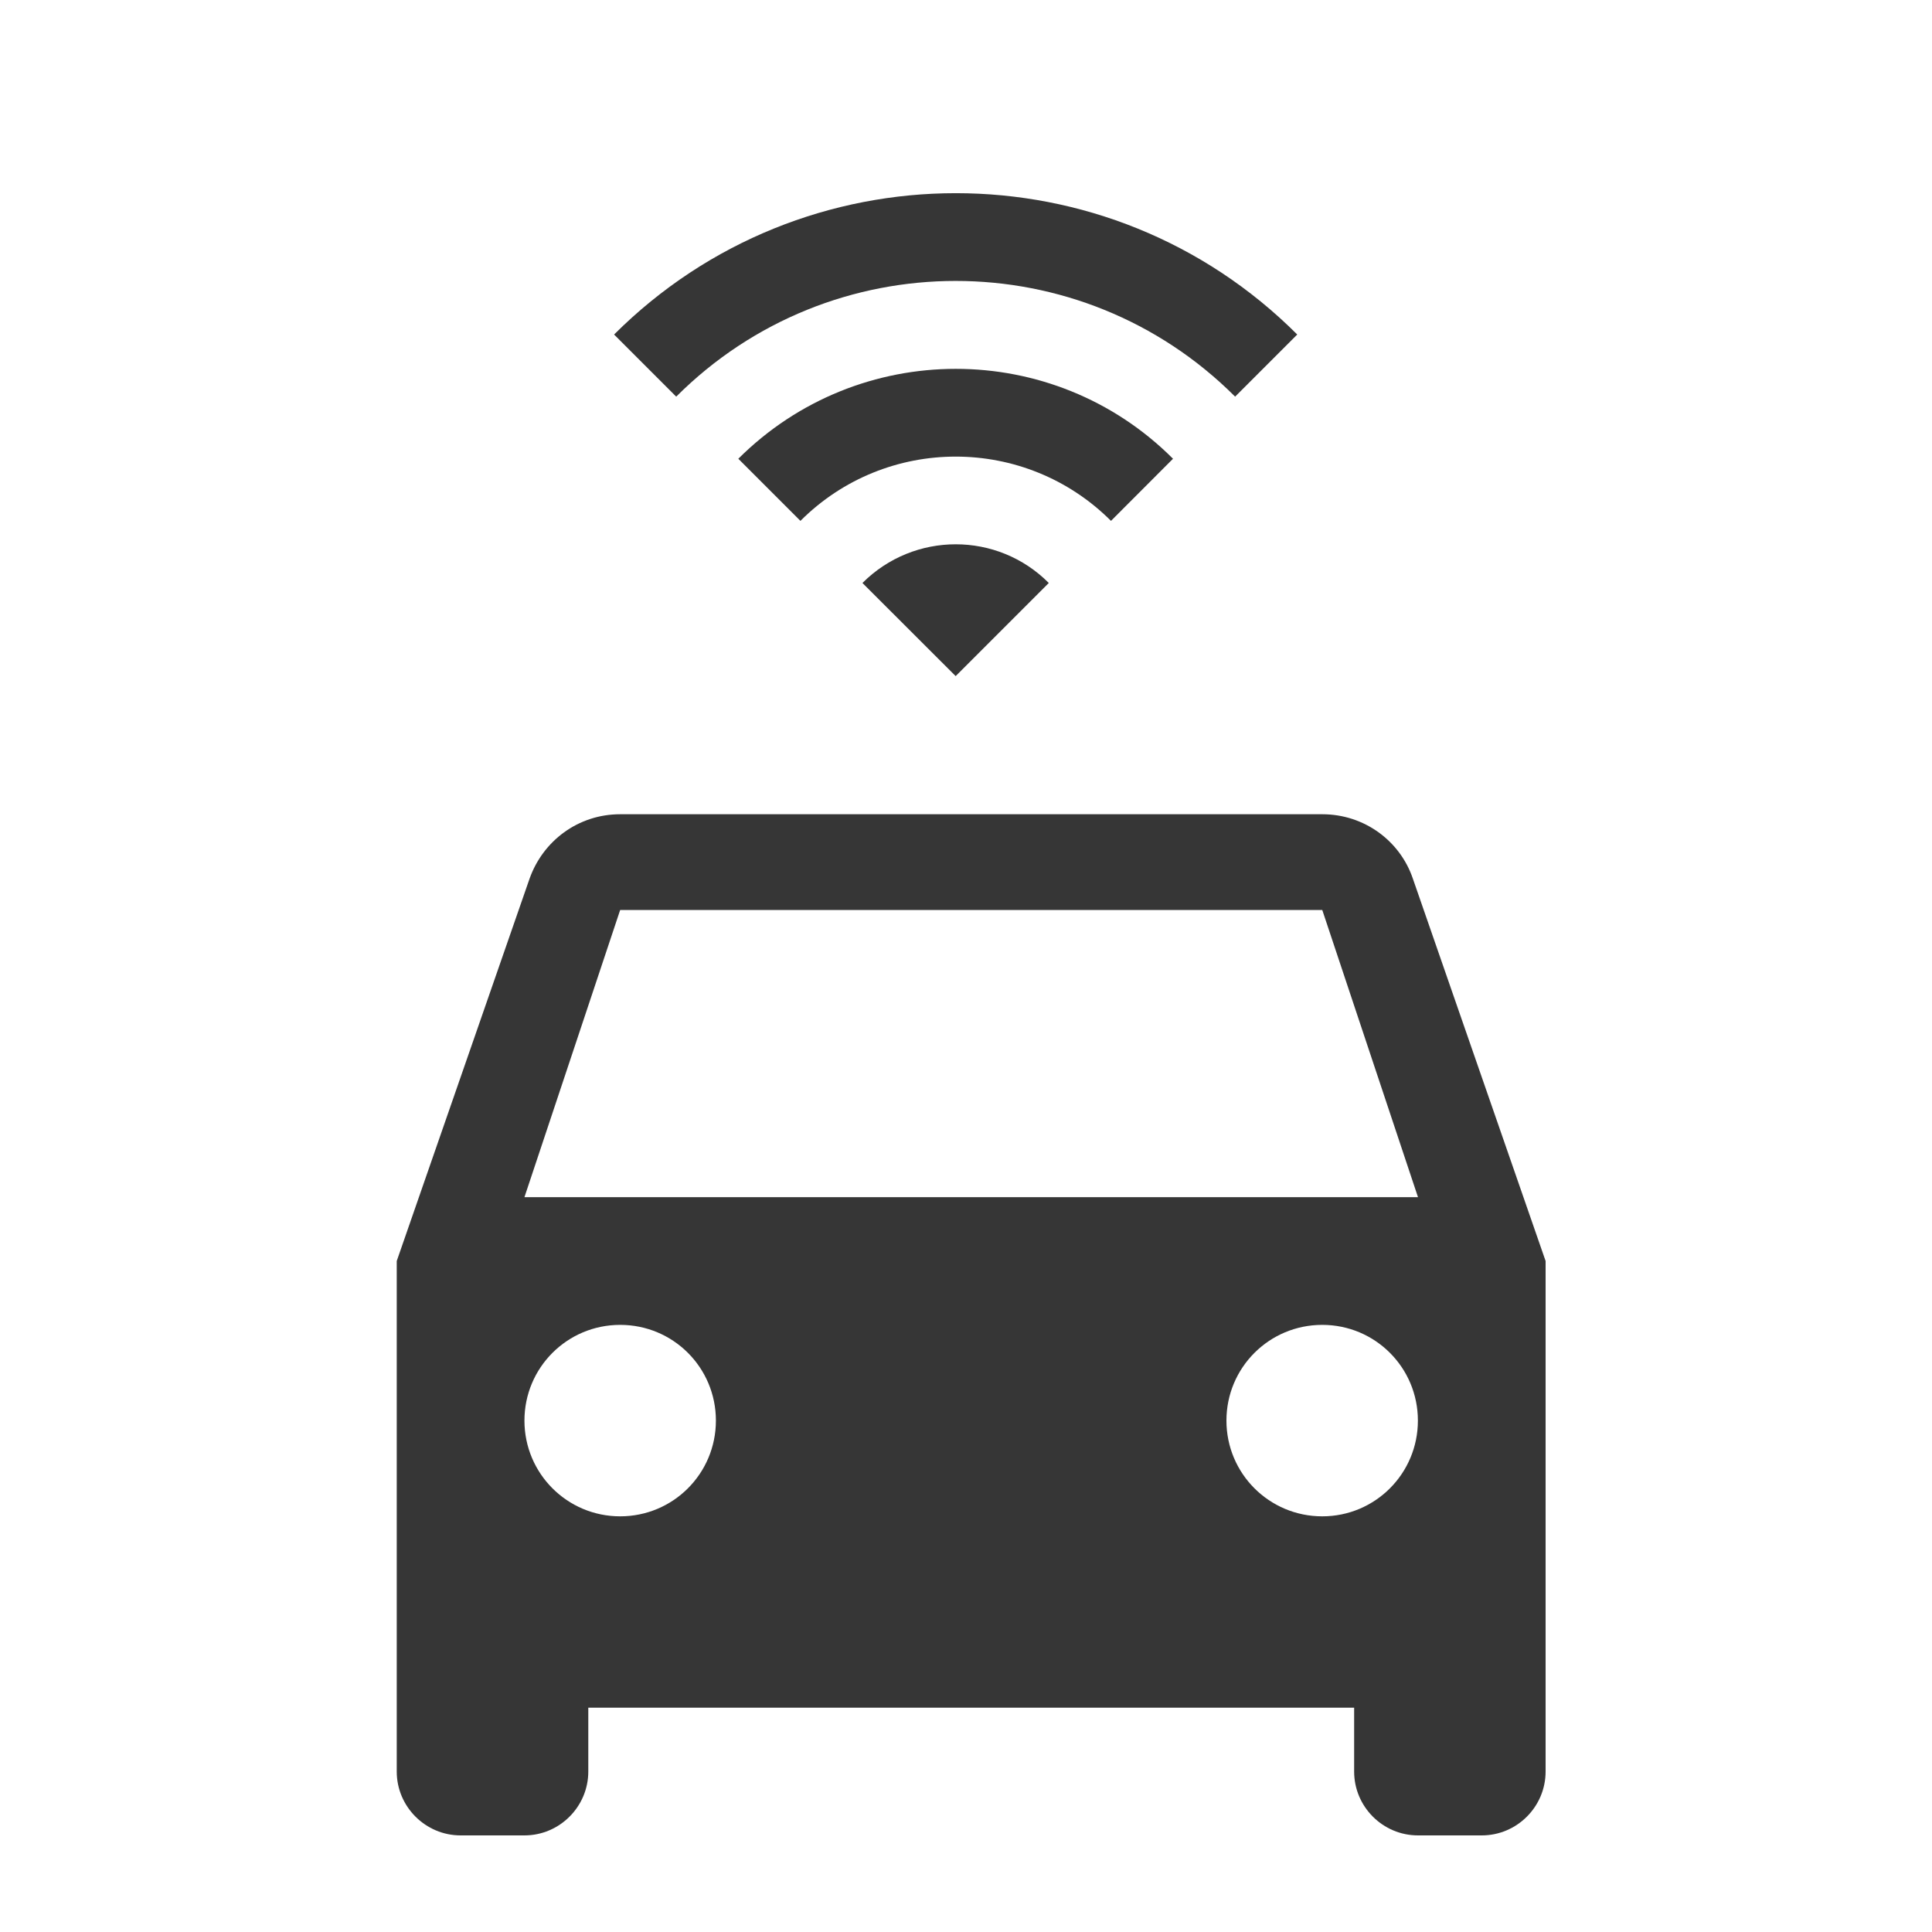
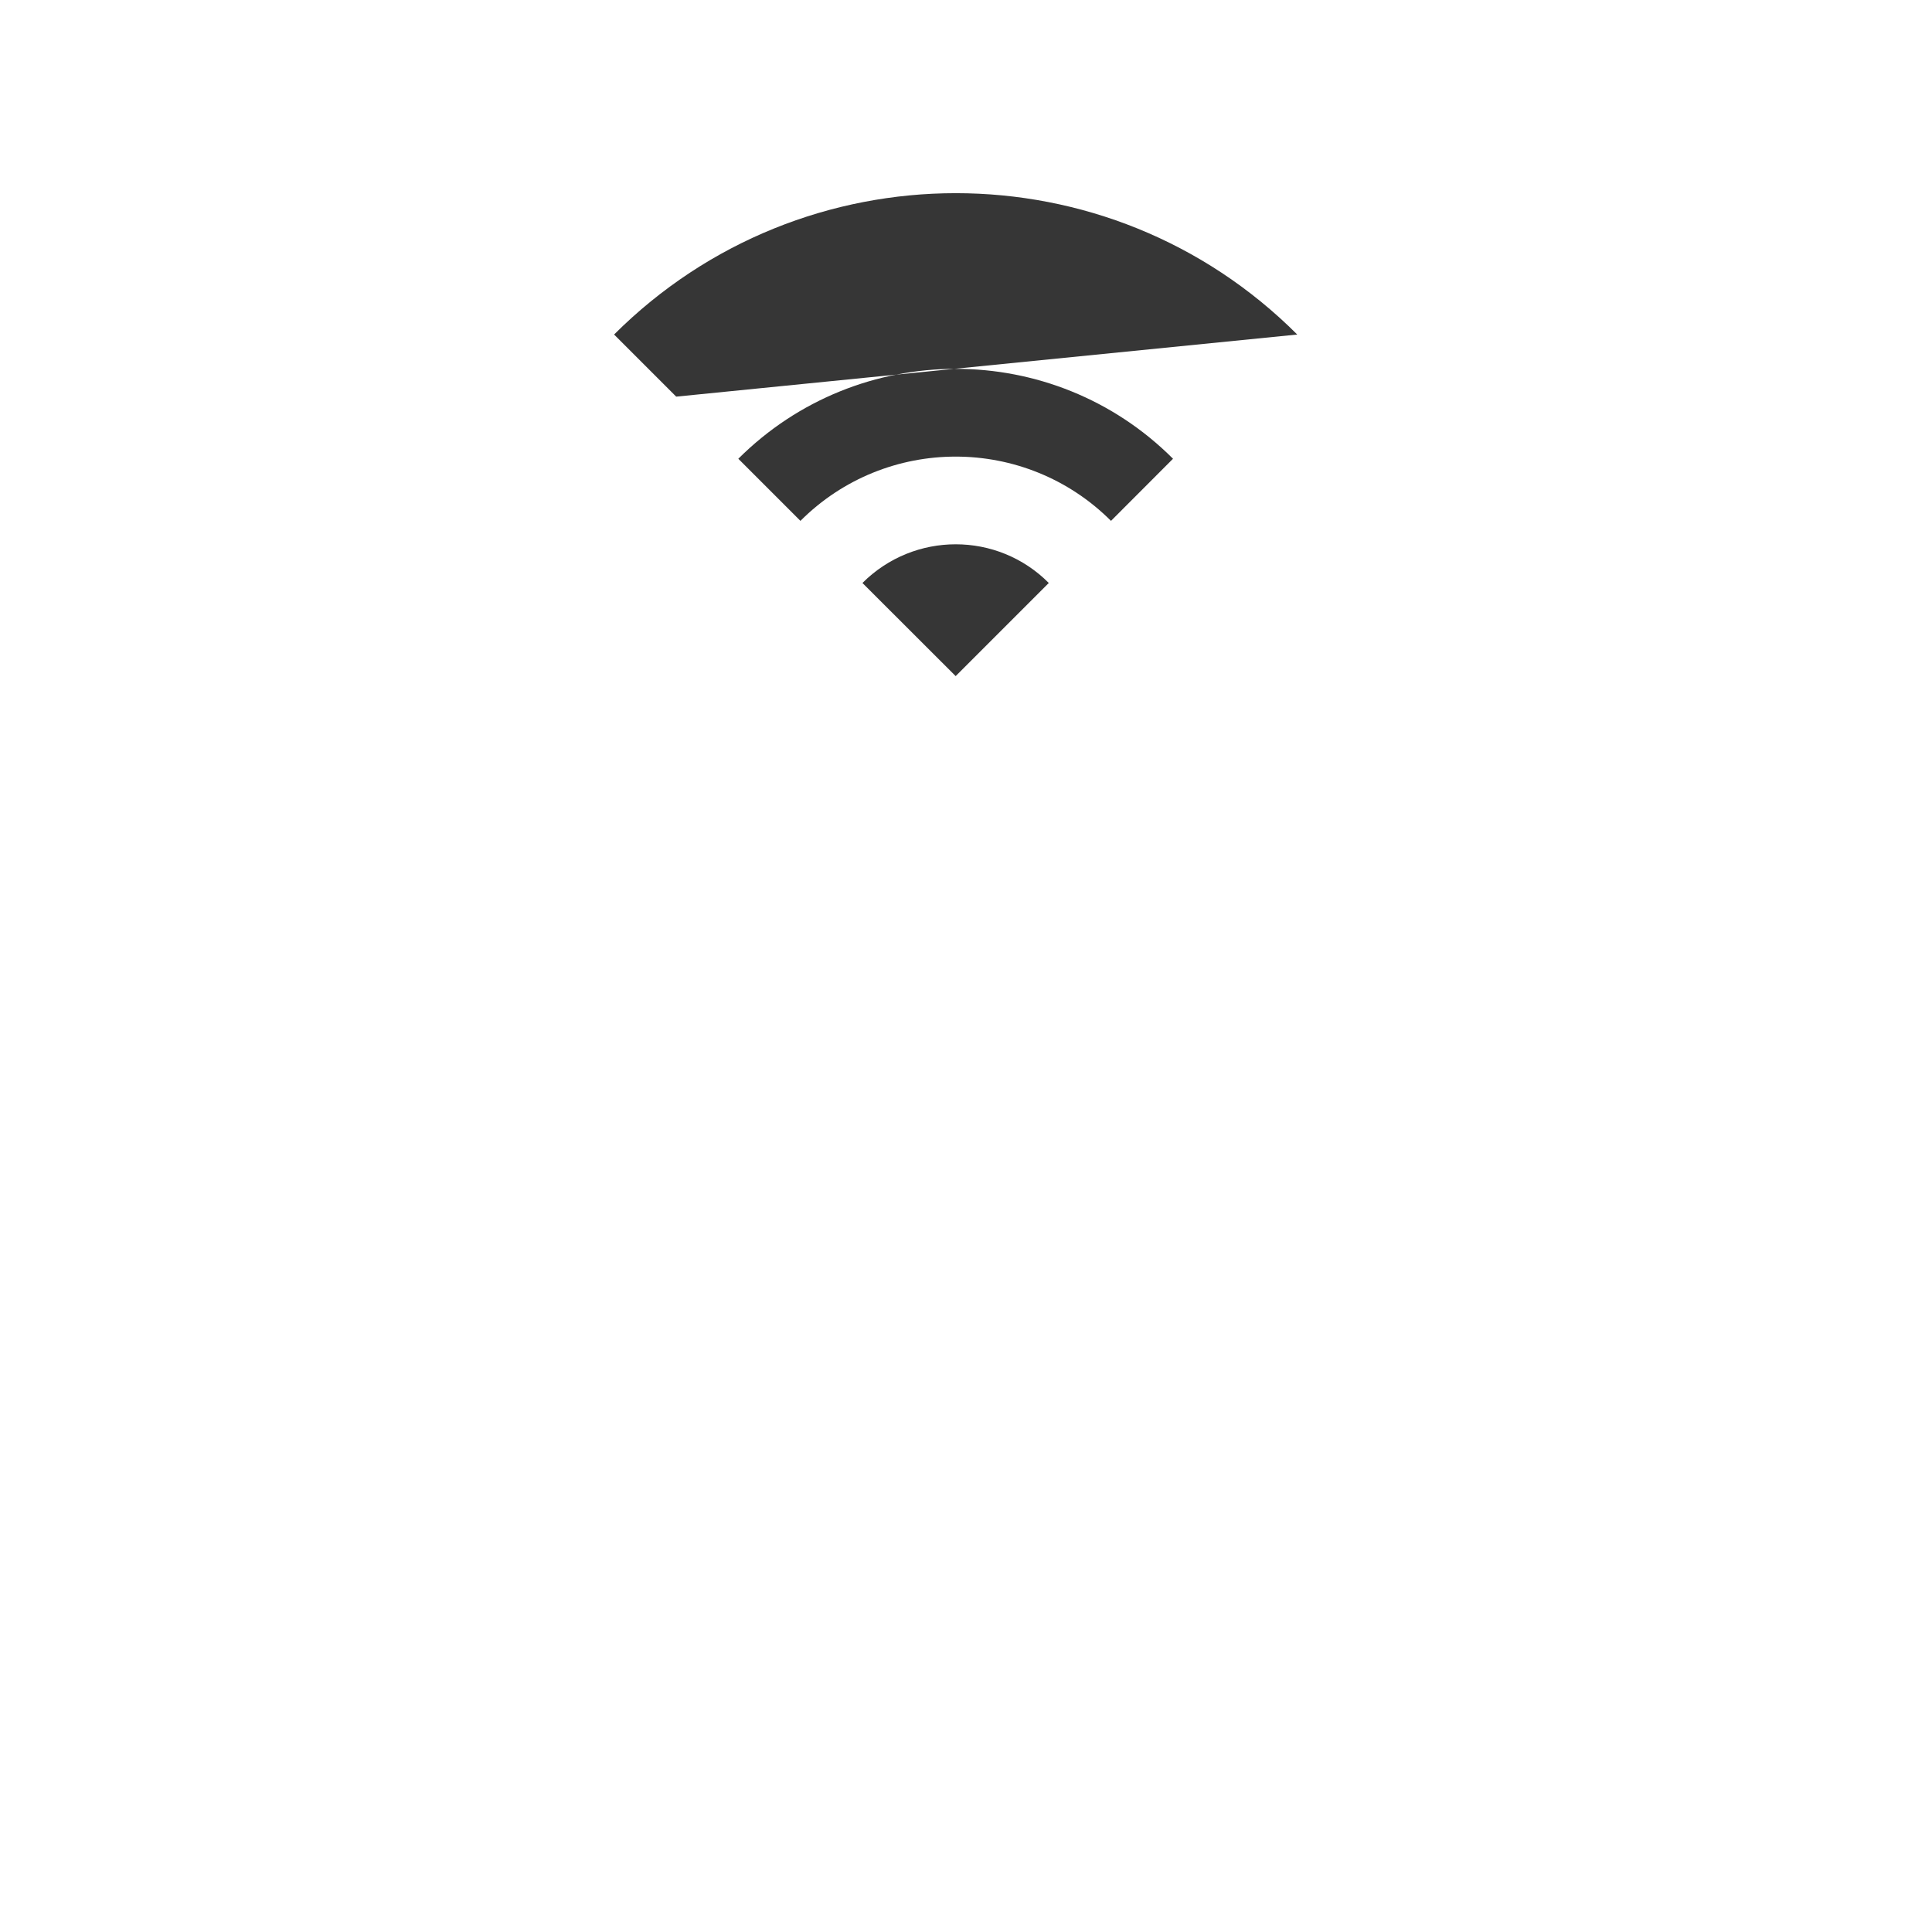
<svg xmlns="http://www.w3.org/2000/svg" width="20" height="20" viewBox="0 0 20 20" fill="none">
-   <path fill-rule="evenodd" clip-rule="evenodd" d="M13.688 8.429C14.124 8.429 14.494 8.706 14.626 9.096L16 13.054V18.339C16 18.703 15.703 19 15.339 19H14.679C14.315 19 14.018 18.703 14.018 18.339V17.678H6.09V18.339C6.09 18.703 5.792 19 5.429 19H4.768C4.405 19 4.107 18.703 4.107 18.339V13.054L5.482 9.096C5.62 8.706 5.984 8.429 6.42 8.429H13.688ZM5.429 14.706C5.429 15.254 5.872 15.697 6.42 15.697C6.969 15.697 7.411 15.254 7.411 14.706C7.411 14.157 6.969 13.715 6.42 13.715C5.872 13.715 5.429 14.157 5.429 14.706ZM13.688 15.697C13.139 15.697 12.696 15.254 12.696 14.706C12.696 14.157 13.139 13.715 13.688 13.715C14.236 13.715 14.678 14.157 14.678 14.706C14.678 15.254 14.236 15.697 13.688 15.697ZM6.42 9.42L5.429 12.393H14.679L13.688 9.42H6.42Z" fill="#363636" />
-   <path fill-rule="evenodd" clip-rule="evenodd" d="M6.357 3.463L7 4.106C8.598 2.509 11.188 2.509 12.786 4.106L13.429 3.463C11.478 1.512 8.312 1.512 6.357 3.463ZM8.928 6.035L9.893 6.999L10.857 6.035C10.326 5.501 9.462 5.501 8.928 6.035ZM8.286 5.392L7.643 4.749C8.887 3.508 10.903 3.508 12.143 4.749L11.501 5.392C10.613 4.505 9.173 4.505 8.286 5.392Z" fill="#363636" />
+   <path fill-rule="evenodd" clip-rule="evenodd" d="M6.357 3.463L7 4.106L13.429 3.463C11.478 1.512 8.312 1.512 6.357 3.463ZM8.928 6.035L9.893 6.999L10.857 6.035C10.326 5.501 9.462 5.501 8.928 6.035ZM8.286 5.392L7.643 4.749C8.887 3.508 10.903 3.508 12.143 4.749L11.501 5.392C10.613 4.505 9.173 4.505 8.286 5.392Z" fill="#363636" />
</svg>